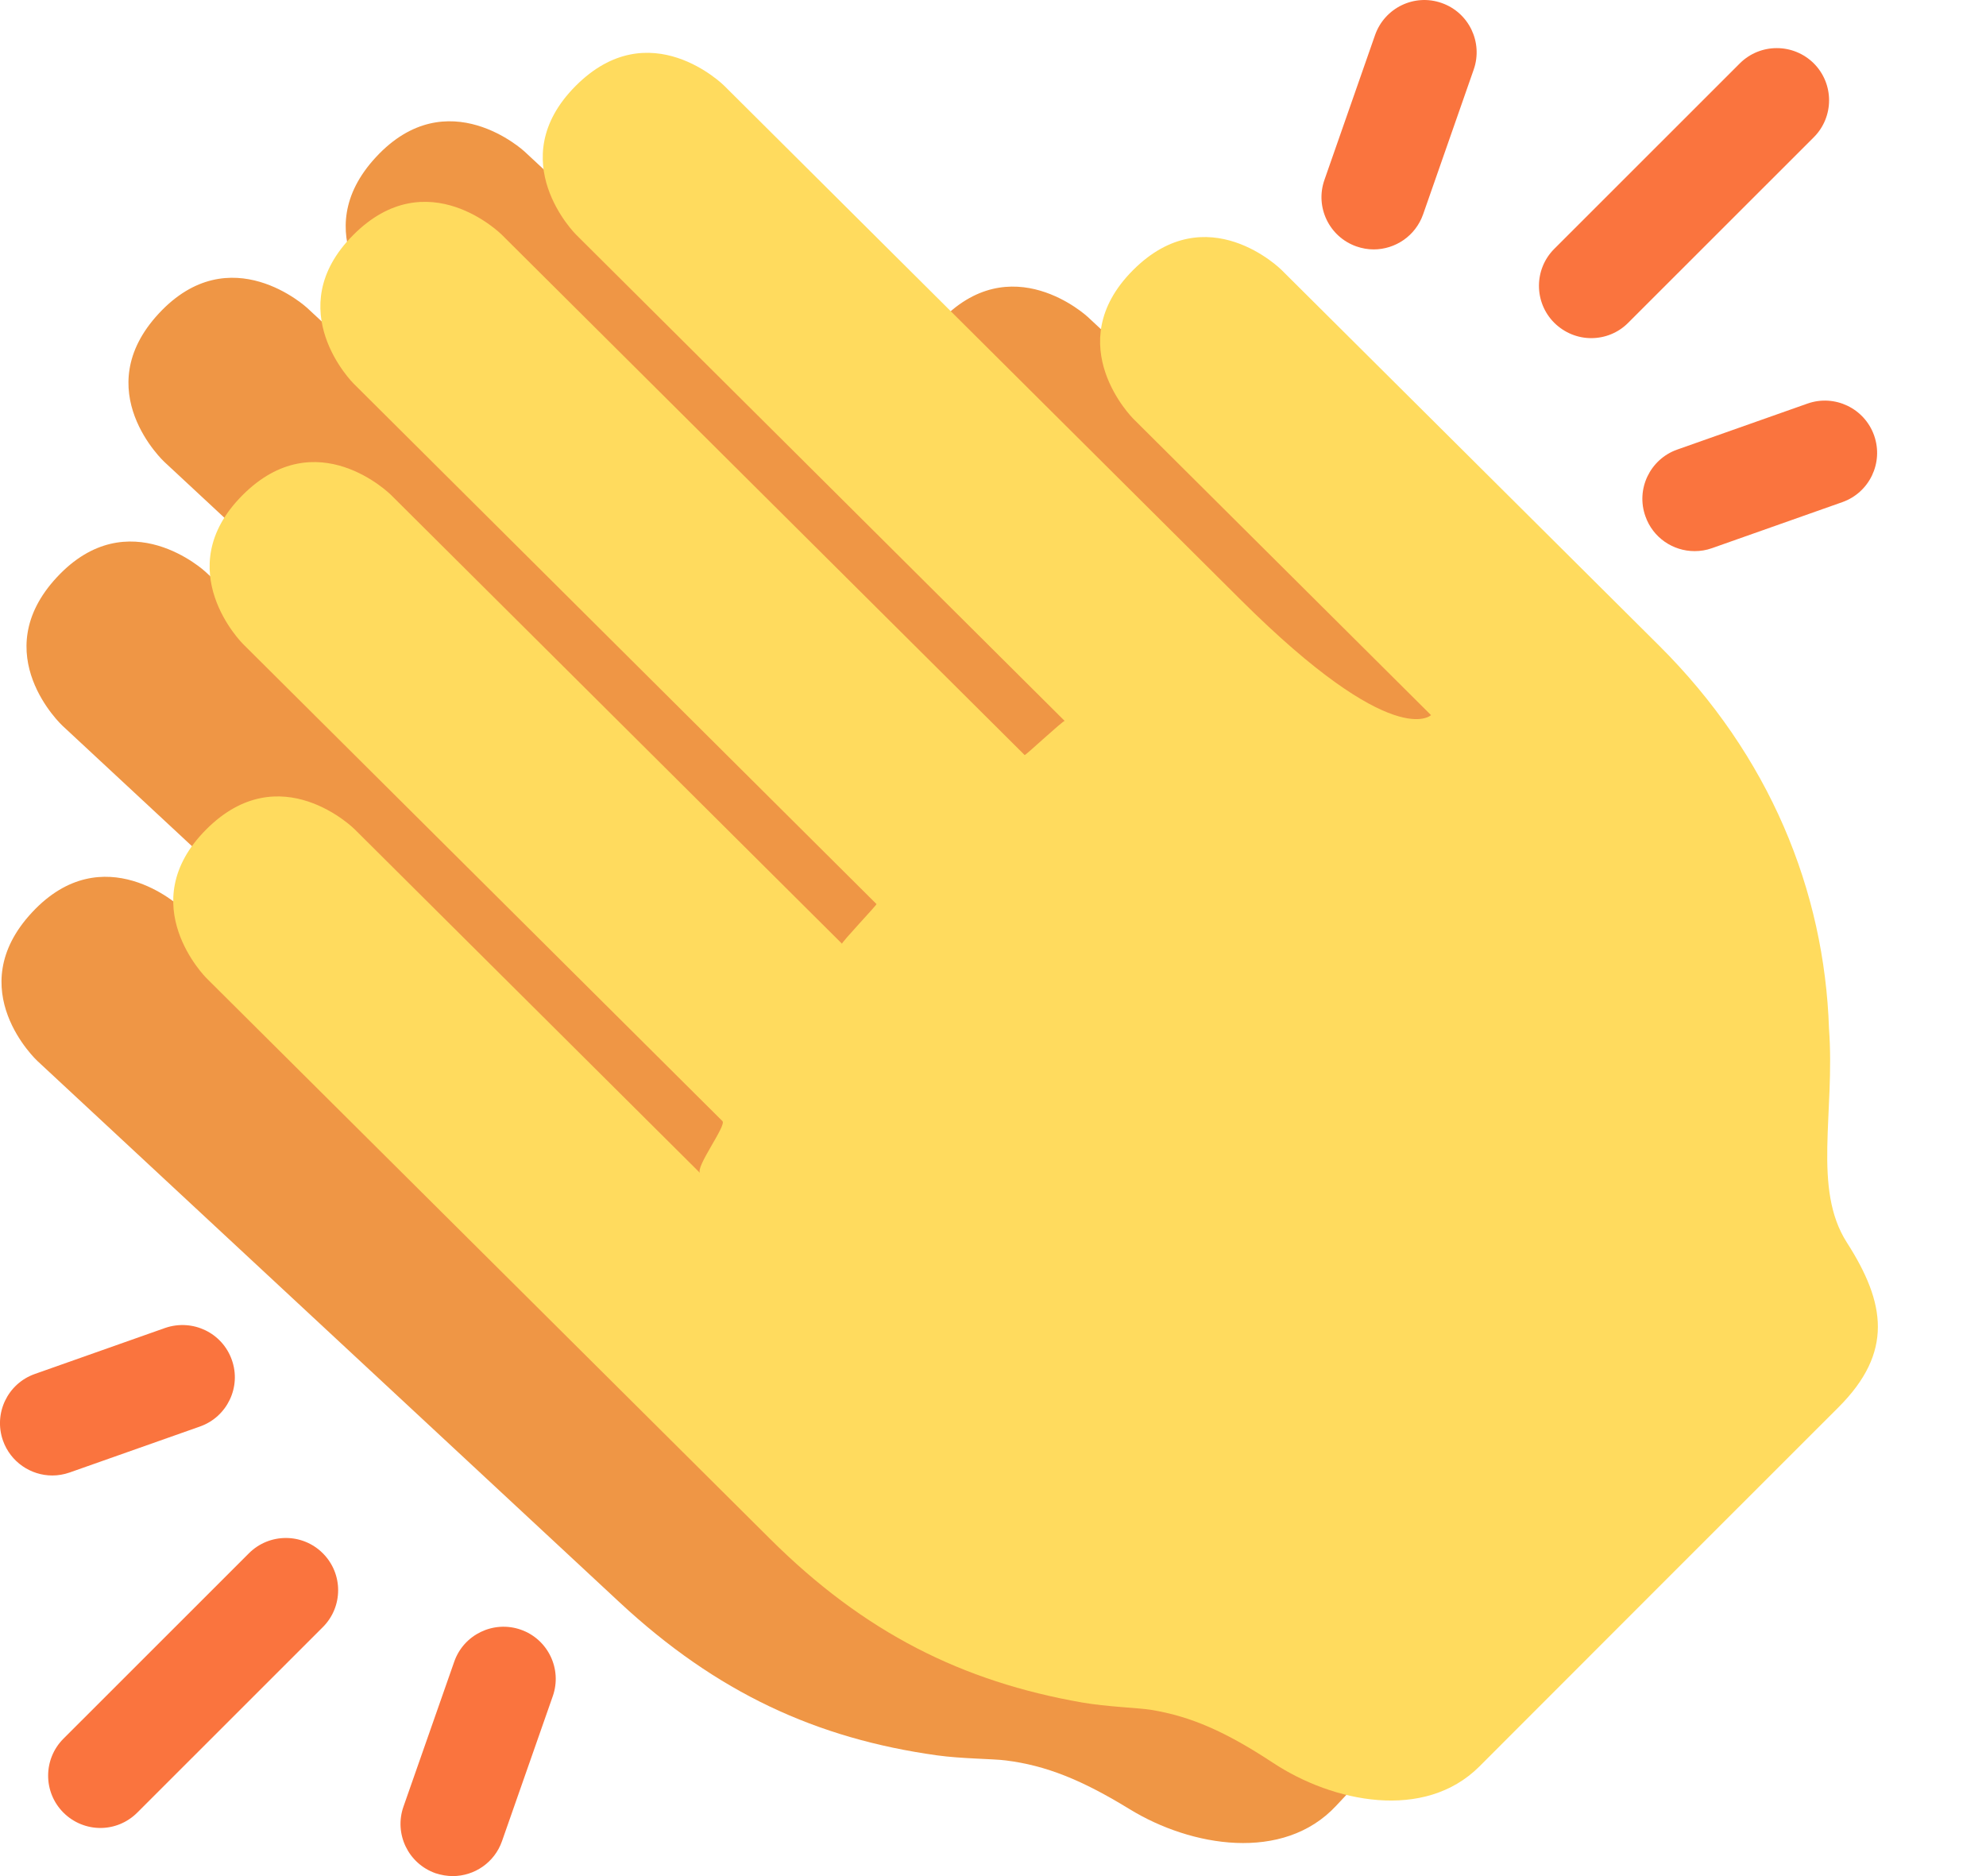
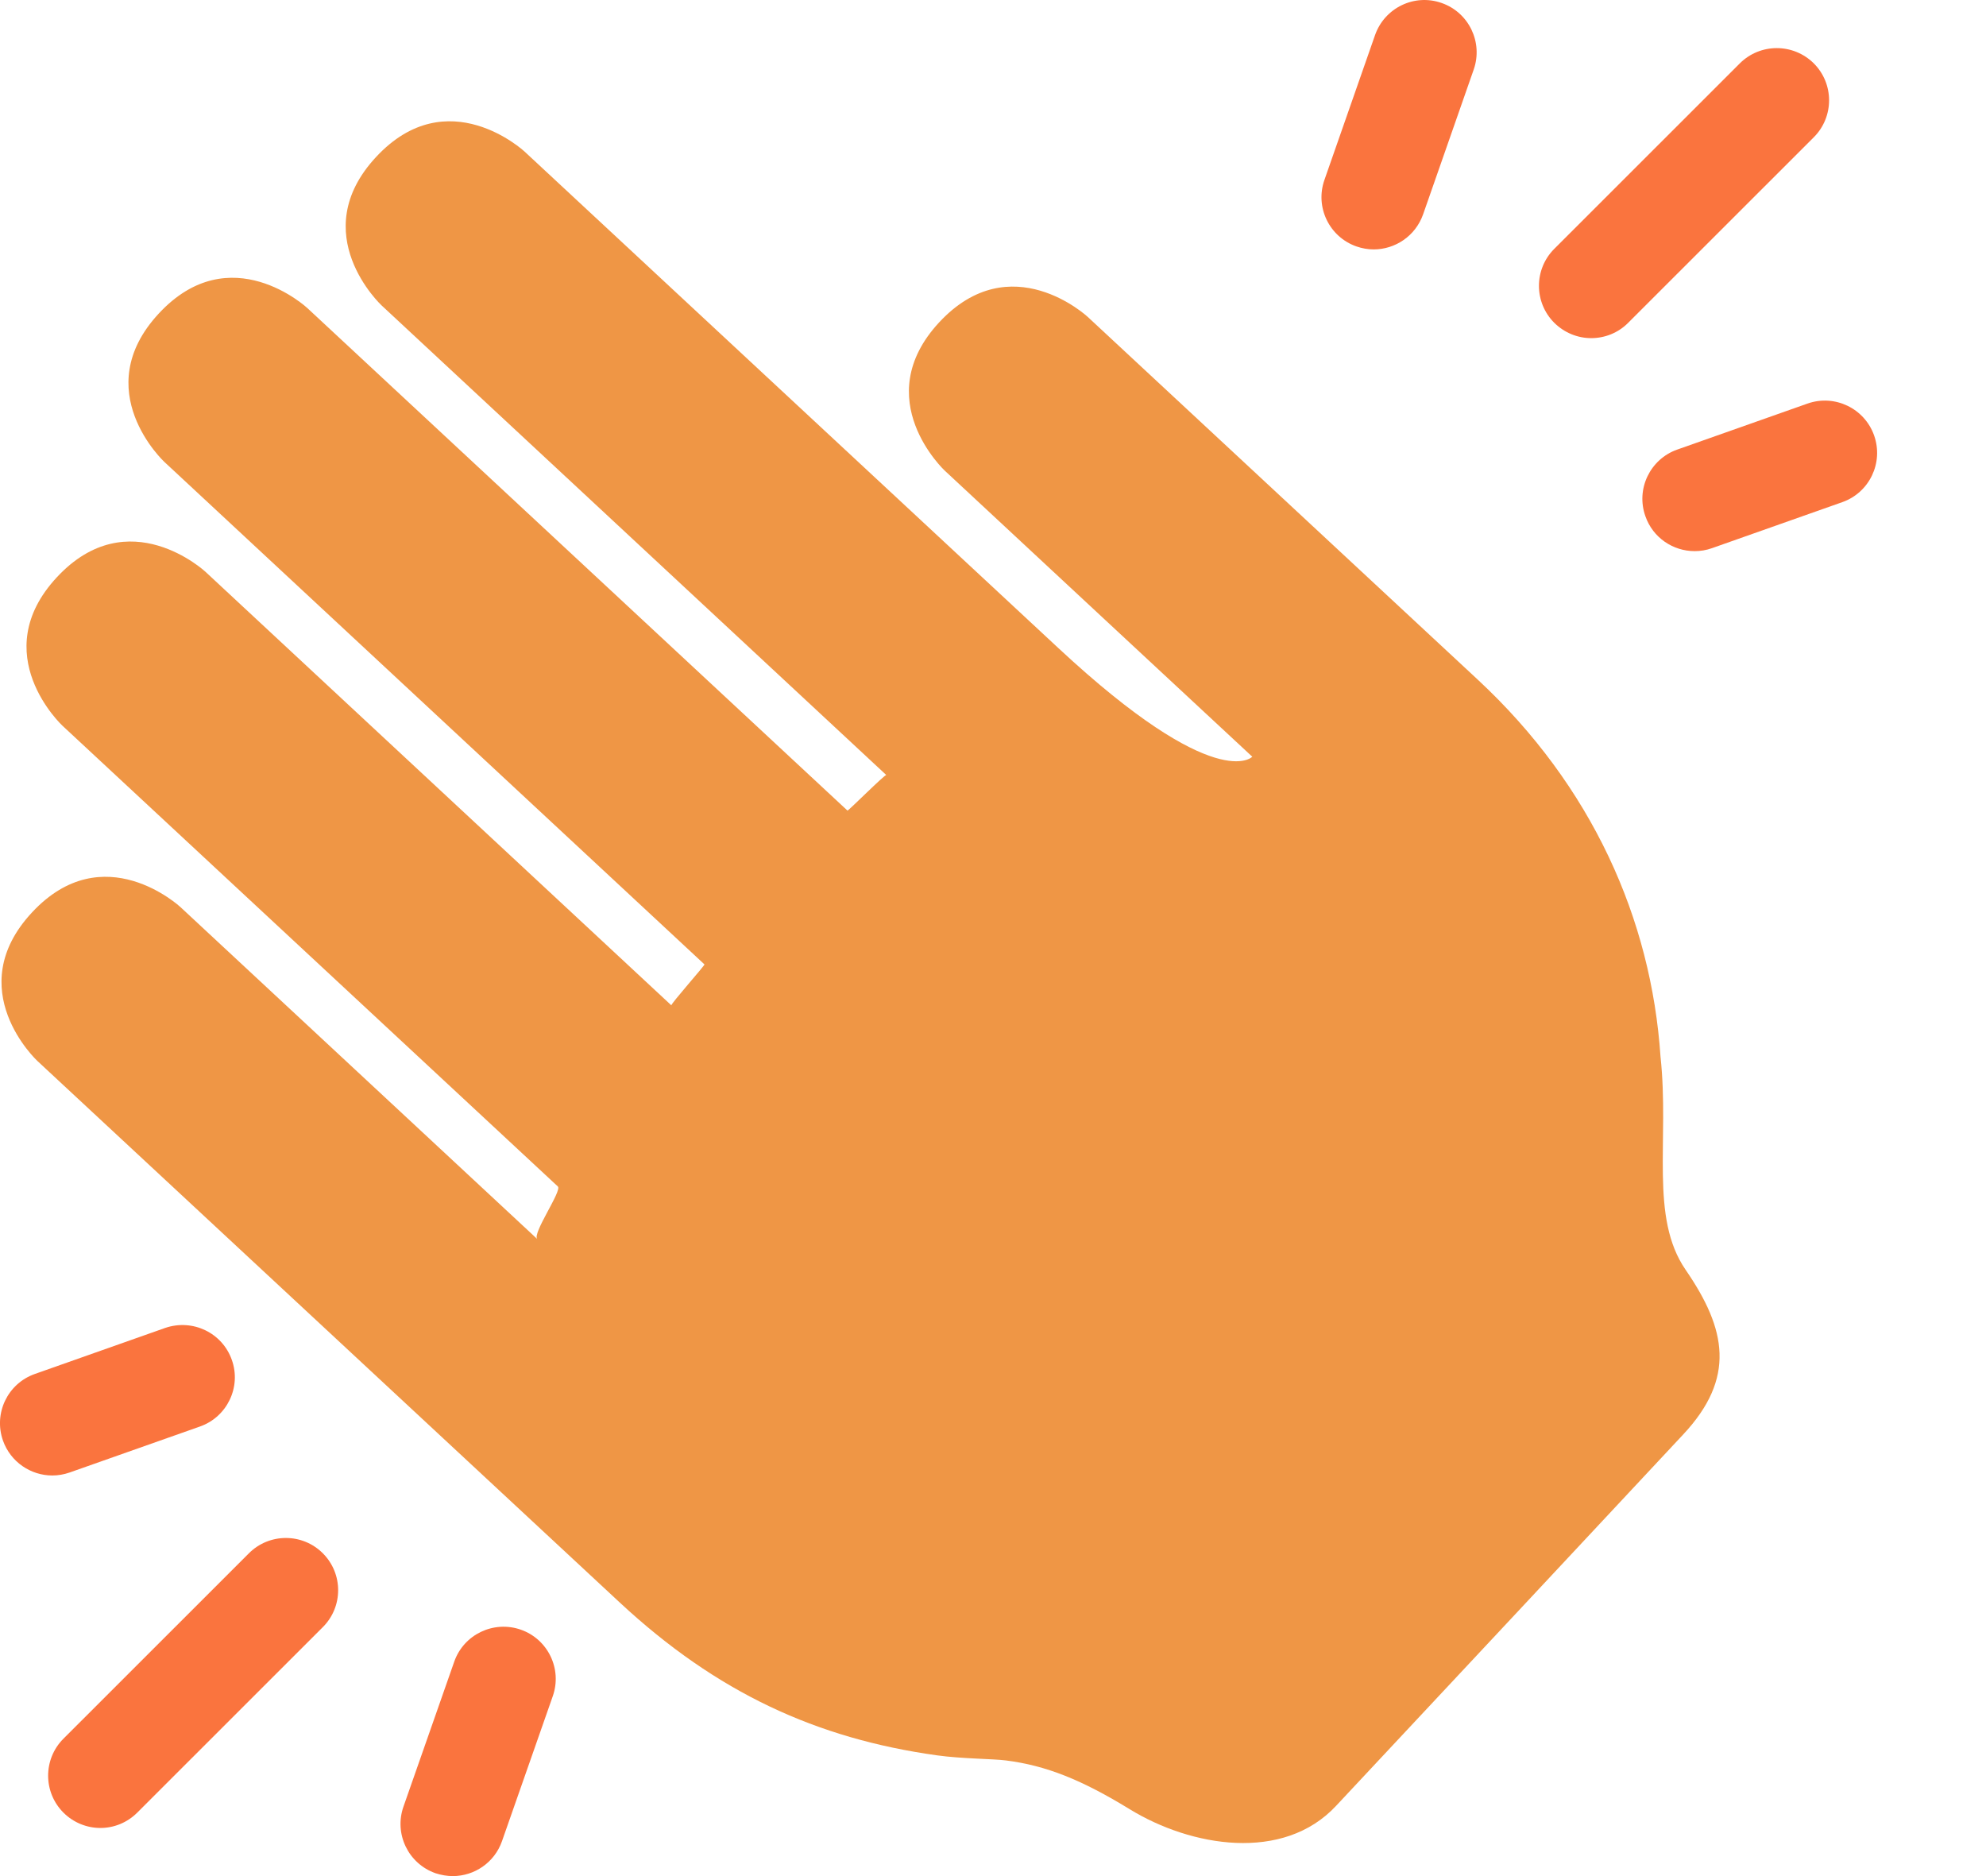
<svg xmlns="http://www.w3.org/2000/svg" width="18" height="17" viewBox="0 0 18 17" fill="none">
  <path d="M15.278 11.507C14.949 11.029 15.132 10.338 15.05 9.575C14.966 8.329 14.431 7.123 13.393 6.158L9.858 2.871C9.858 2.871 9.162 2.223 8.513 2.92C7.866 3.616 8.563 4.265 8.563 4.265L10.056 5.654L11.35 6.857C11.35 6.857 11.026 7.206 9.593 5.873L4.754 1.373C4.754 1.373 4.057 0.725 3.409 1.422C2.761 2.118 3.458 2.767 3.458 2.767L8.033 7.023C8.023 7.013 7.687 7.35 7.681 7.345L2.785 2.791C2.785 2.791 2.088 2.143 1.44 2.84C0.792 3.537 1.489 4.185 1.489 4.185L6.385 8.739C6.391 8.745 6.075 9.101 6.085 9.11L1.862 5.181C1.862 5.181 1.165 4.533 0.516 5.23C-0.132 5.926 0.565 6.575 0.565 6.575L5.056 10.751C5.097 10.789 4.819 11.181 4.87 11.228L1.635 8.219C1.635 8.219 0.938 7.571 0.29 8.268C-0.359 8.965 0.338 9.613 0.338 9.613L5.616 14.52C6.497 15.339 7.402 15.754 8.493 15.906C8.715 15.937 8.999 15.937 9.116 15.952C9.483 15.998 9.806 16.129 10.239 16.394C10.795 16.735 11.63 16.877 12.109 16.364L13.745 14.615L15.255 12.999C15.734 12.487 15.648 12.045 15.278 11.507Z" fill="#EF9645" />
  <path d="M0.91 16.564C0.789 16.564 0.667 16.517 0.575 16.425C0.39 16.24 0.39 15.94 0.575 15.755L2.256 14.075C2.441 13.89 2.741 13.89 2.926 14.075C3.111 14.26 3.111 14.559 2.926 14.744L1.244 16.425C1.152 16.517 1.031 16.564 0.91 16.564ZM4.104 17C4.052 17 3.999 16.991 3.947 16.974C3.7 16.887 3.57 16.617 3.657 16.37L4.117 15.057C4.203 14.811 4.473 14.681 4.72 14.767C4.966 14.853 5.097 15.123 5.01 15.37L4.55 16.683C4.482 16.878 4.299 17 4.104 17ZM0.474 13.37C0.279 13.37 0.096 13.248 0.027 13.054C-0.06 12.807 0.069 12.537 0.316 12.45L1.497 12.033C1.745 11.948 2.014 12.076 2.101 12.322C2.189 12.568 2.059 12.839 1.813 12.926L0.631 13.343C0.579 13.361 0.526 13.37 0.474 13.37ZM14.422 3.064C14.301 3.064 14.18 3.017 14.087 2.925C13.902 2.74 13.902 2.44 14.087 2.255L15.769 0.574C15.954 0.39 16.253 0.39 16.439 0.574C16.624 0.759 16.624 1.059 16.439 1.244L14.757 2.925C14.665 3.018 14.543 3.064 14.422 3.064ZM12.45 2.26C12.399 2.26 12.346 2.251 12.294 2.233C12.048 2.147 11.917 1.877 12.004 1.63L12.463 0.317C12.55 0.071 12.819 -0.06 13.066 0.027C13.313 0.113 13.443 0.383 13.357 0.63L12.898 1.943C12.829 2.138 12.646 2.26 12.45 2.26ZM15.359 4.994C15.164 4.994 14.981 4.873 14.913 4.678C14.825 4.432 14.955 4.161 15.201 4.074L16.382 3.657C16.629 3.57 16.899 3.7 16.986 3.946C17.073 4.193 16.944 4.463 16.698 4.55L15.517 4.967C15.464 4.986 15.411 4.994 15.359 4.994Z" fill="#FA743E" />
-   <path d="M16.739 11.259C16.426 10.77 16.633 10.085 16.577 9.319C16.535 8.072 16.041 6.848 15.036 5.849L11.614 2.445C11.614 2.445 10.94 1.774 10.268 2.449C9.597 3.123 10.271 3.794 10.271 3.794L11.717 5.233L12.97 6.48C12.97 6.48 12.634 6.817 11.247 5.437C9.86 4.057 6.563 0.776 6.563 0.776C6.563 0.776 5.888 0.105 5.217 0.779C4.545 1.454 5.22 2.125 5.22 2.125L9.65 6.533C9.64 6.523 9.293 6.848 9.287 6.842L4.547 2.126C4.547 2.126 3.873 1.455 3.201 2.13C2.53 2.804 3.204 3.475 3.204 3.475L7.944 8.192C7.95 8.198 7.622 8.543 7.632 8.552L3.543 4.484C3.543 4.484 2.869 3.813 2.197 4.488C1.526 5.162 2.201 5.834 2.201 5.834L6.548 10.159C6.587 10.198 6.297 10.581 6.346 10.63L3.214 7.514C3.214 7.514 2.539 6.843 1.868 7.517C1.196 8.192 1.871 8.863 1.871 8.863L6.98 13.945C7.833 14.794 8.723 15.238 9.808 15.427C10.03 15.466 10.314 15.475 10.429 15.493C10.795 15.552 11.113 15.694 11.537 15.973C12.082 16.333 12.911 16.503 13.408 16.007L15.101 14.313L16.665 12.75C17.161 12.253 17.091 11.808 16.739 11.259Z" fill="#FFDB5E" />
</svg>